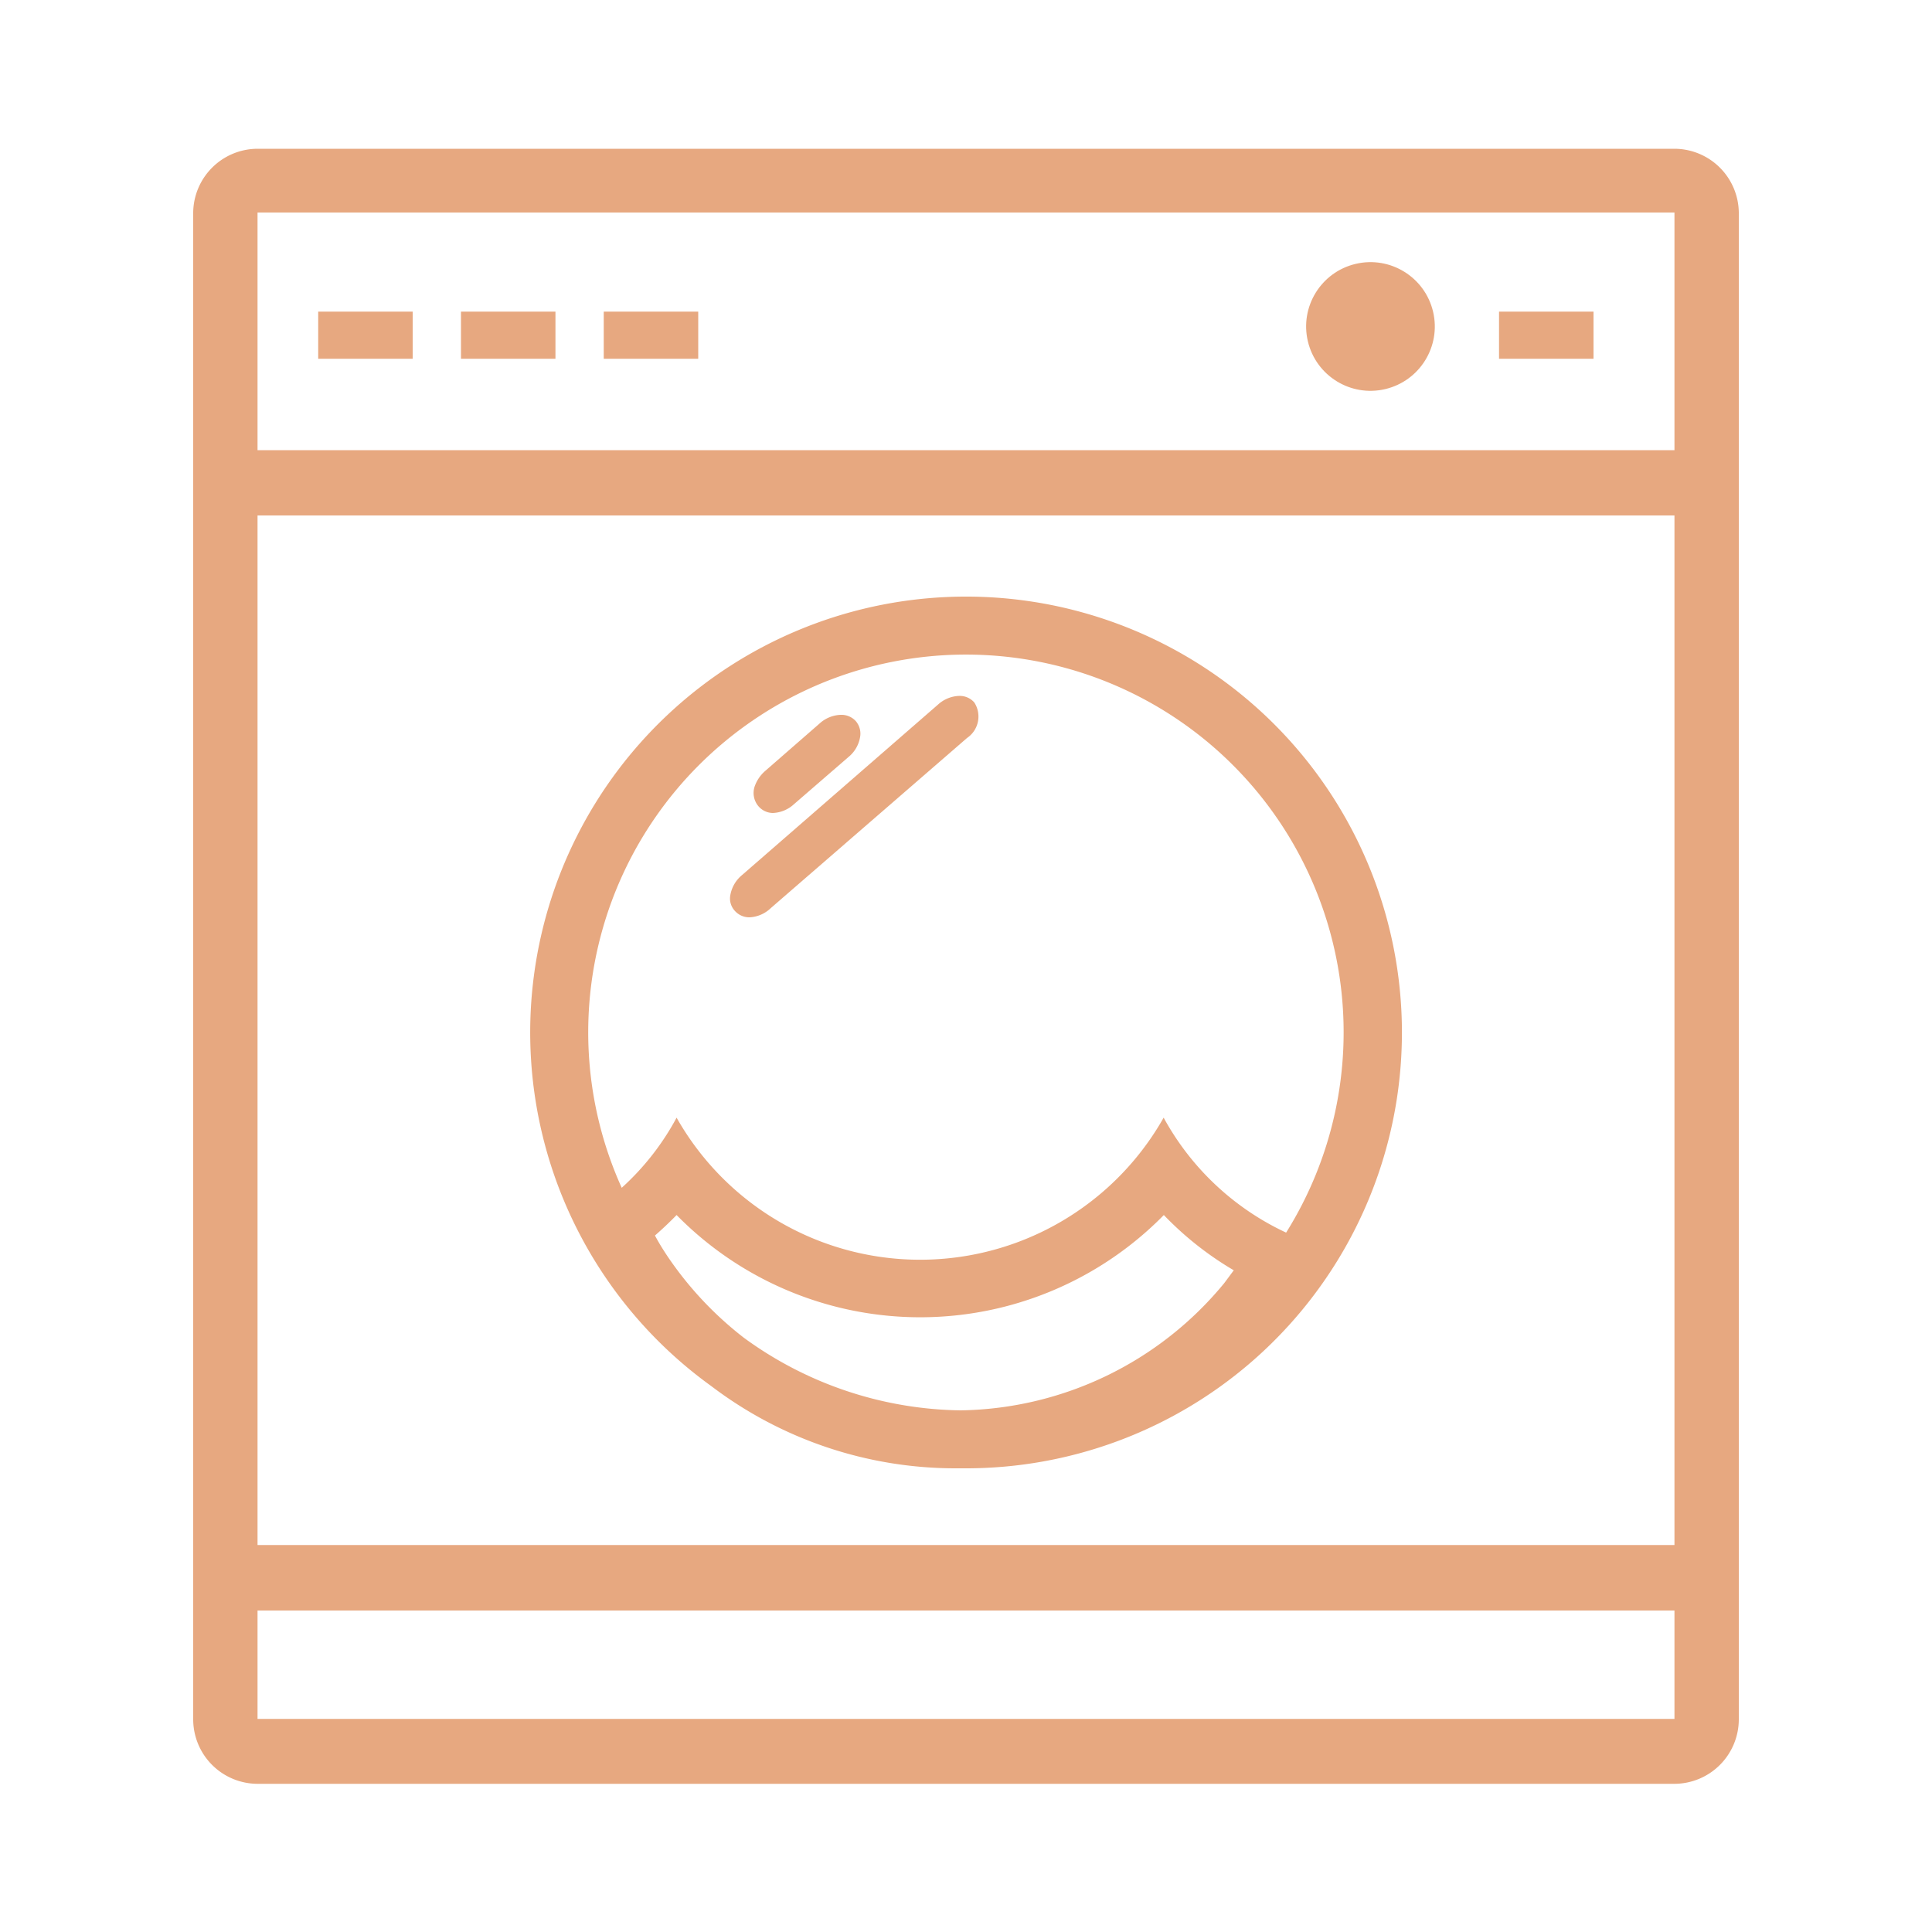
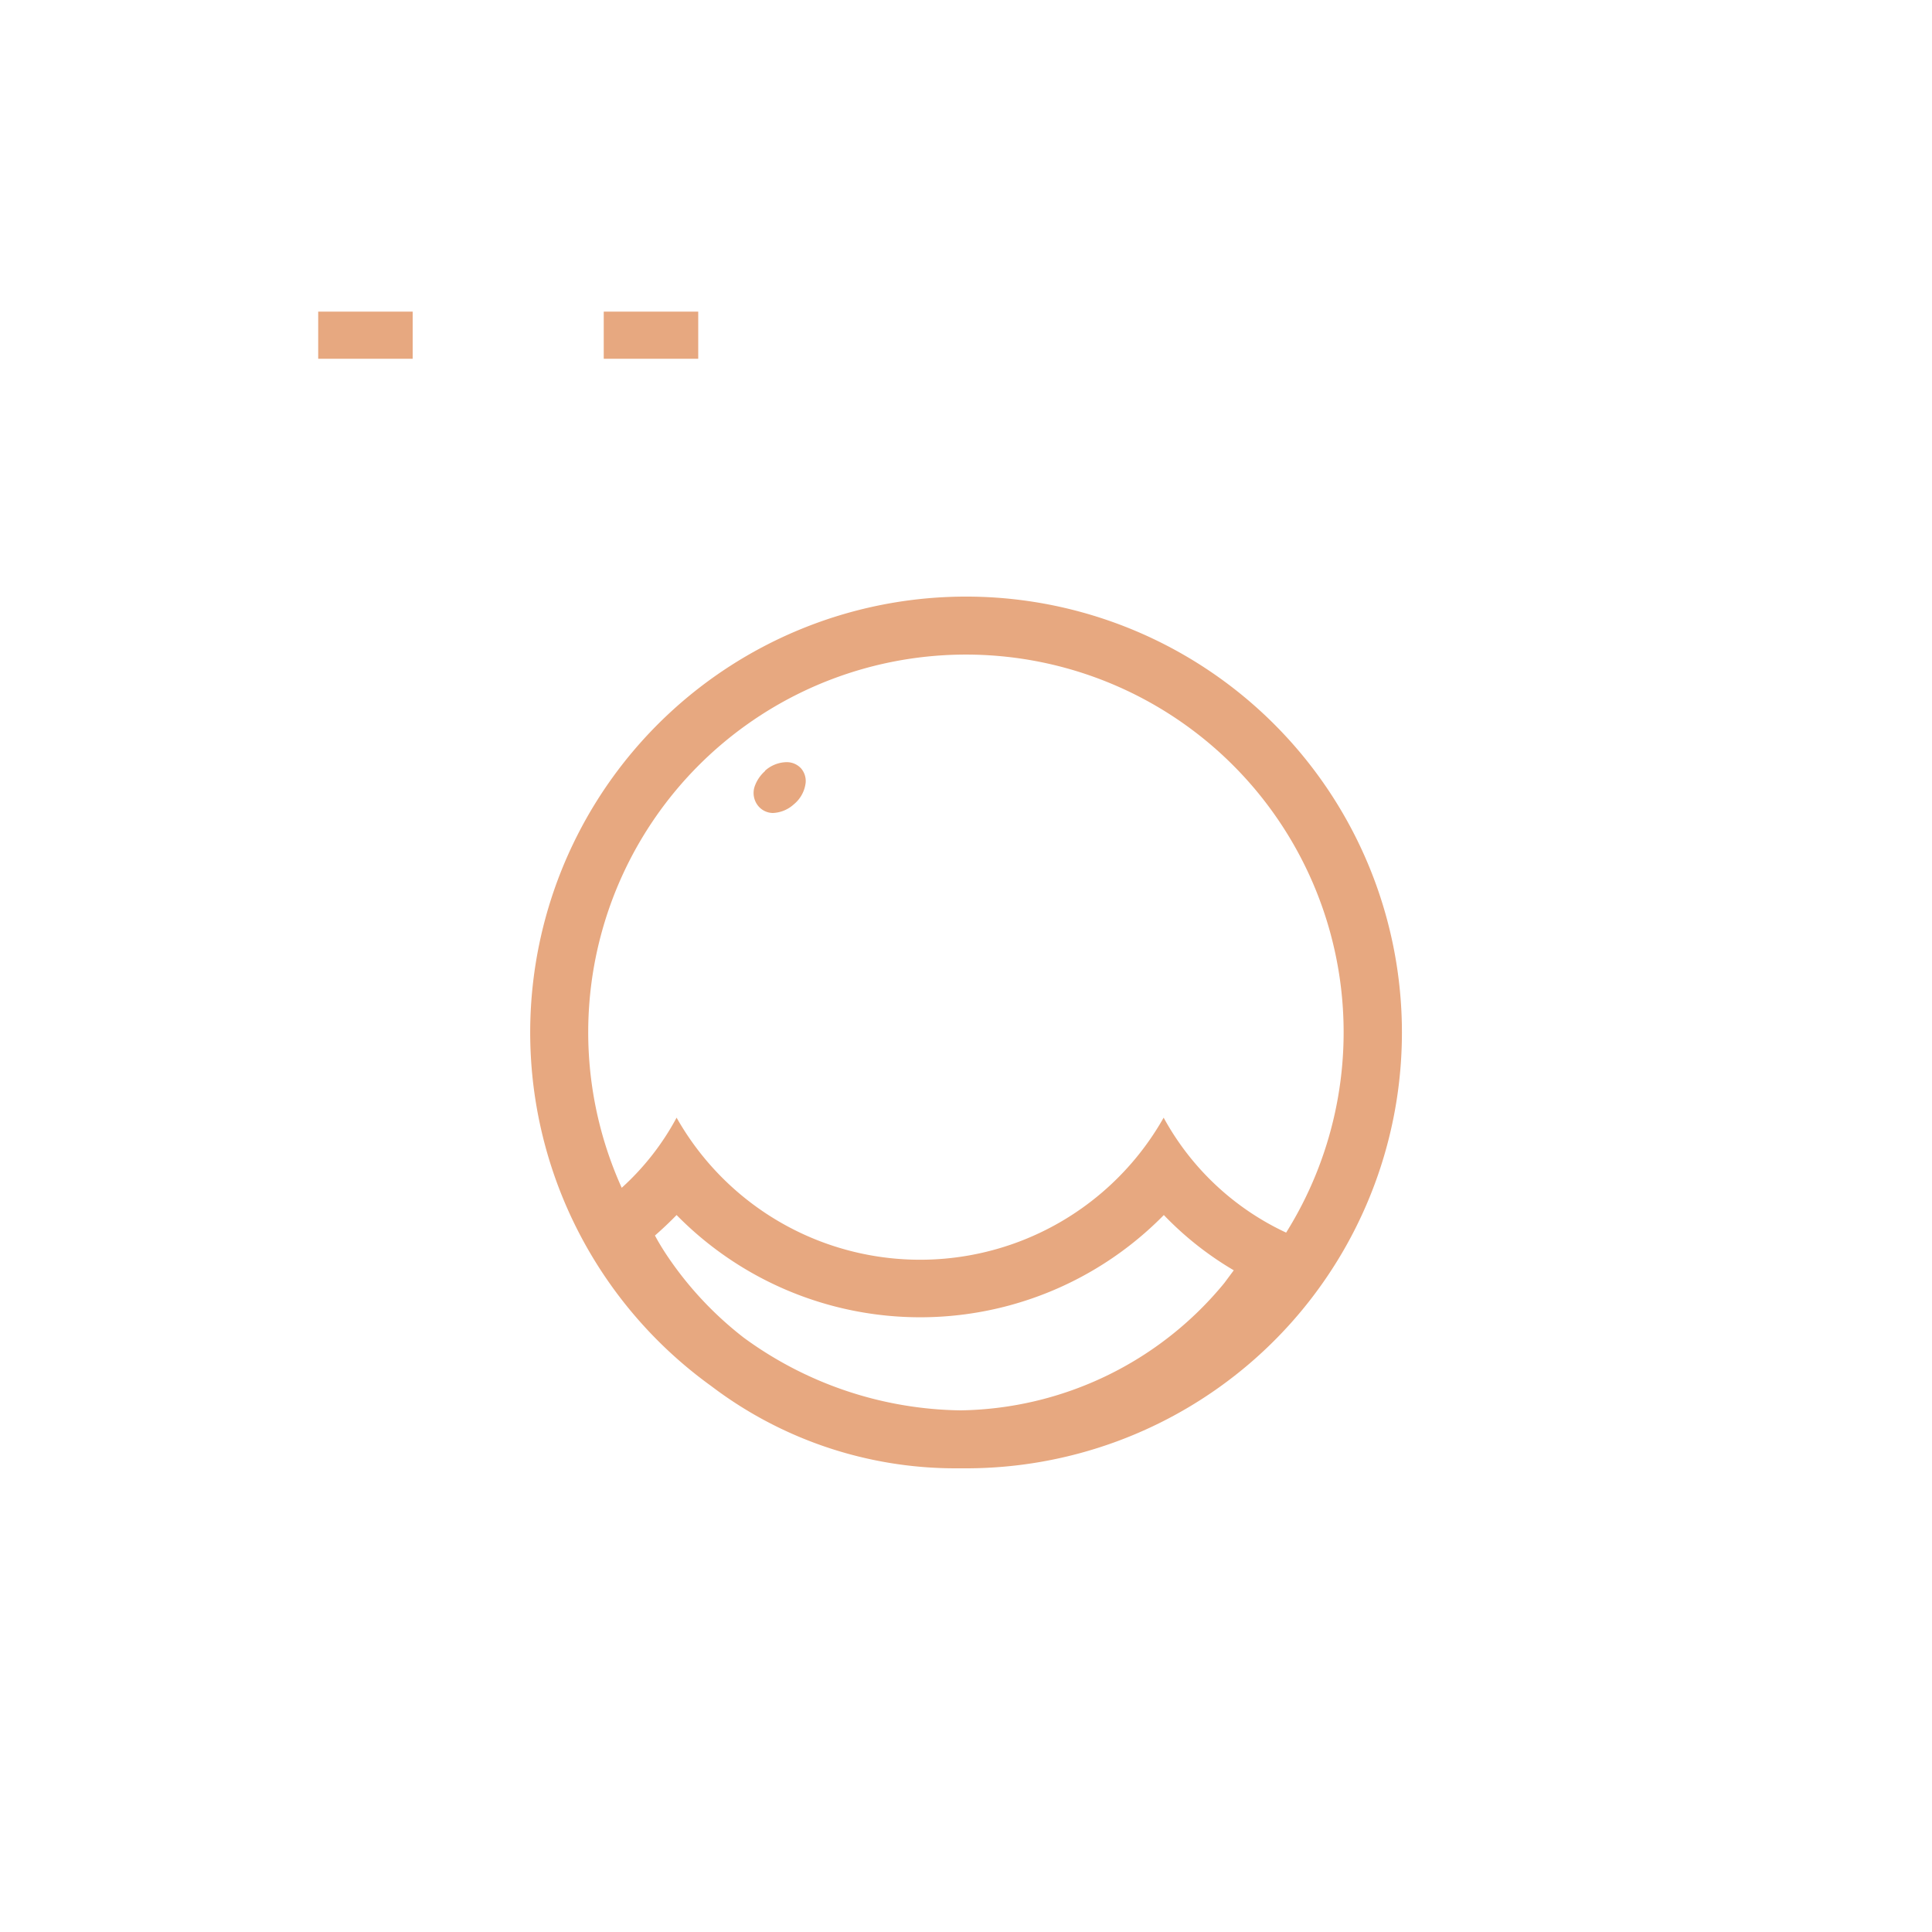
<svg xmlns="http://www.w3.org/2000/svg" id="Capa_1" data-name="Capa 1" viewBox="0 0 100 100">
  <defs>
    <style>.cls-1{fill:#e7a880;}</style>
  </defs>
-   <path class="cls-1" d="M86.67,7.7H13.33A3.34,3.34,0,0,0,10,11V89a3.34,3.34,0,0,0,3.33,3.33H86.67A3.34,3.34,0,0,0,90,89V11A3.34,3.34,0,0,0,86.67,7.7Zm0,81.27H13.33V83.36H86.67Zm0-9H13.33V26.68H86.67Zm0-56.67H13.33V11H86.67Z" />
  <path class="cls-1" d="M36.81,71.74A20.89,20.89,0,0,0,49.47,76H50a22.56,22.56,0,1,0-13.19-4.26Zm26.56-5.33A18,18,0,0,1,49.72,73,19.42,19.42,0,0,1,38.5,69.24a18.18,18.18,0,0,1-4-4.29c-.21-.32-.41-.64-.6-1,.39-.34.76-.69,1.12-1.06a17.67,17.67,0,0,0,25.22,0,16.79,16.79,0,0,0,3.62,2.86ZM32.18,61.48A19.55,19.55,0,1,1,66.57,63.8a13.92,13.92,0,0,1-6.34-5.95,14.48,14.48,0,0,1-25.21,0A13.47,13.47,0,0,1,32.18,61.48Z" />
-   <circle class="cls-1" cx="70.94" cy="16.9" r="3.33" transform="translate(-1.99 16.81) rotate(-13.33)" />
-   <rect class="cls-1" x="23.86" y="16.13" width="4.89" height="2.44" />
  <rect class="cls-1" x="31.25" y="16.13" width="4.89" height="2.44" />
-   <rect class="cls-1" x="77.59" y="16.13" width="4.89" height="2.44" />
  <rect class="cls-1" x="16.47" y="16.13" width="4.89" height="2.44" />
-   <path class="cls-1" d="M38.81,47.48A1.71,1.71,0,0,0,39.9,47l10.15-8.8a1.34,1.34,0,0,0,.38-1.84,1,1,0,0,0-.78-.34,1.71,1.71,0,0,0-1.1.45L38.4,45.3a1.73,1.73,0,0,0-.61,1.11.94.94,0,0,0,.24.73A1,1,0,0,0,38.81,47.48Z" />
-   <path class="cls-1" d="M40,42.08a1.71,1.71,0,0,0,1.09-.45l2.83-2.45a1.69,1.69,0,0,0,.61-1.11,1,1,0,0,0-.23-.74,1,1,0,0,0-.78-.33,1.71,1.71,0,0,0-1.1.45L39.61,39.9a1.89,1.89,0,0,0-.55.81,1.06,1.06,0,0,0,.18,1A1,1,0,0,0,40,42.08Z" />
+   <path class="cls-1" d="M40,42.08a1.71,1.71,0,0,0,1.09-.45a1.69,1.69,0,0,0,.61-1.11,1,1,0,0,0-.23-.74,1,1,0,0,0-.78-.33,1.71,1.71,0,0,0-1.1.45L39.61,39.9a1.89,1.89,0,0,0-.55.81,1.06,1.06,0,0,0,.18,1A1,1,0,0,0,40,42.08Z" />
</svg>